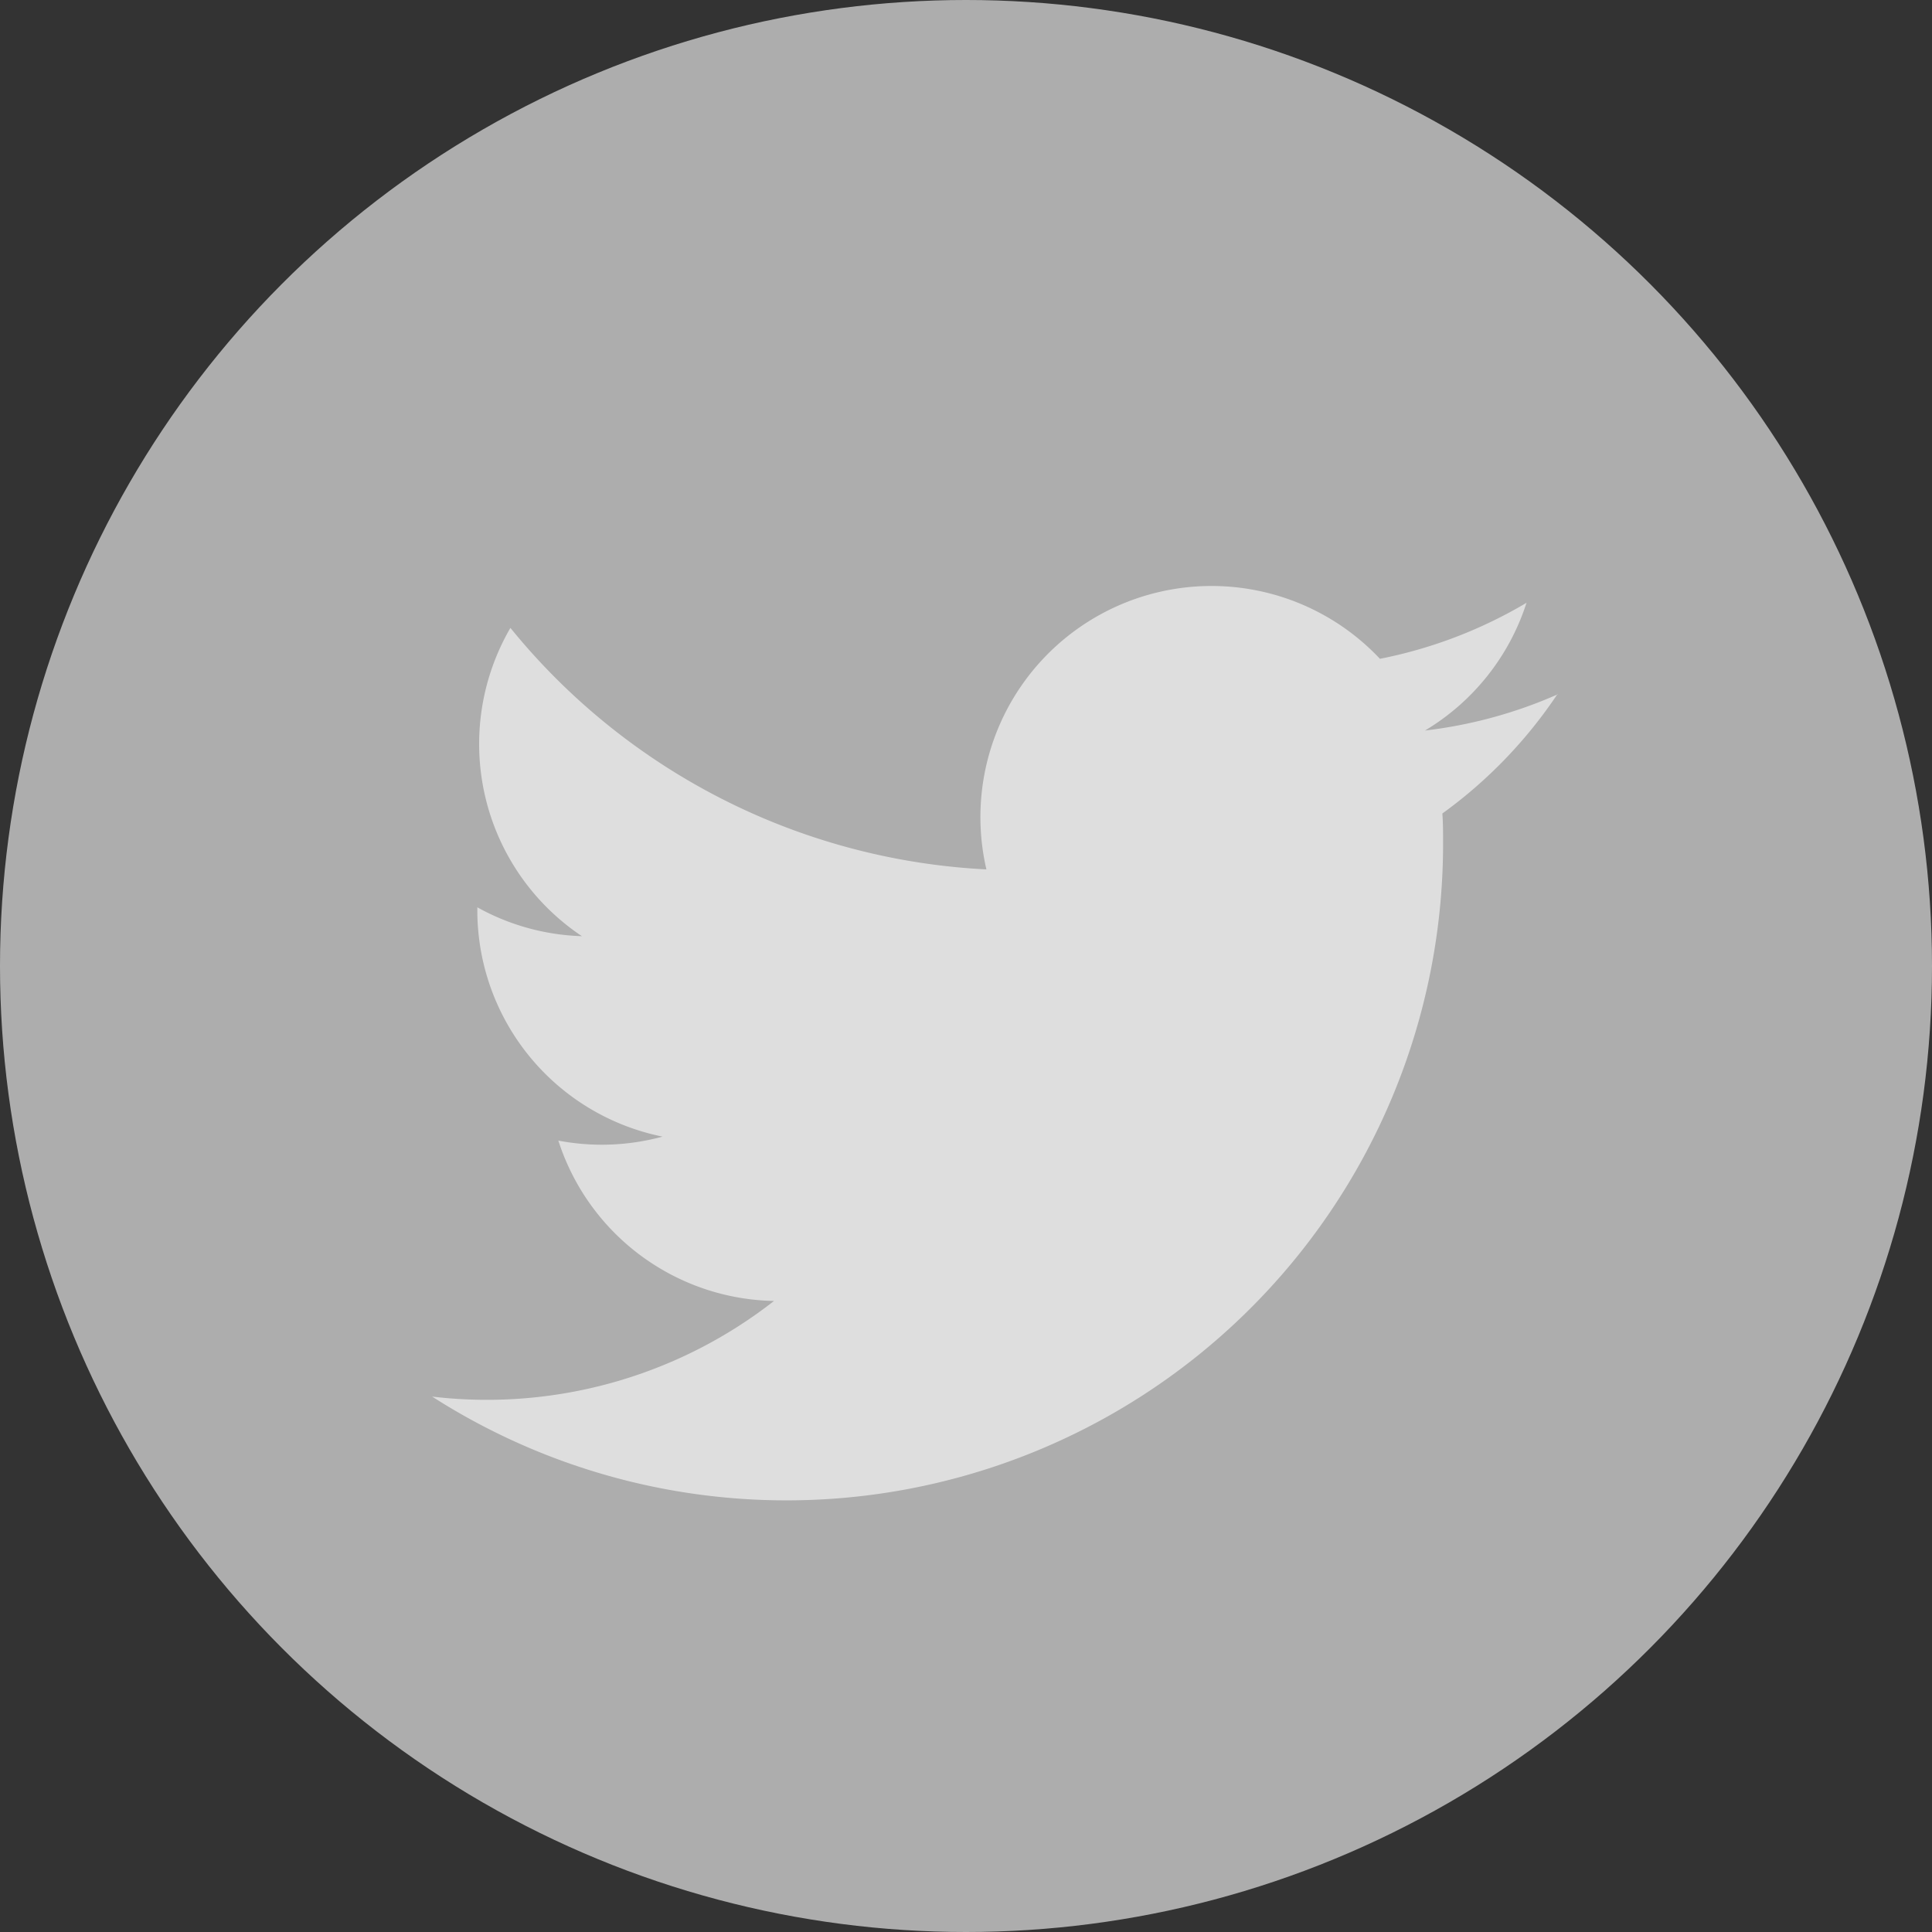
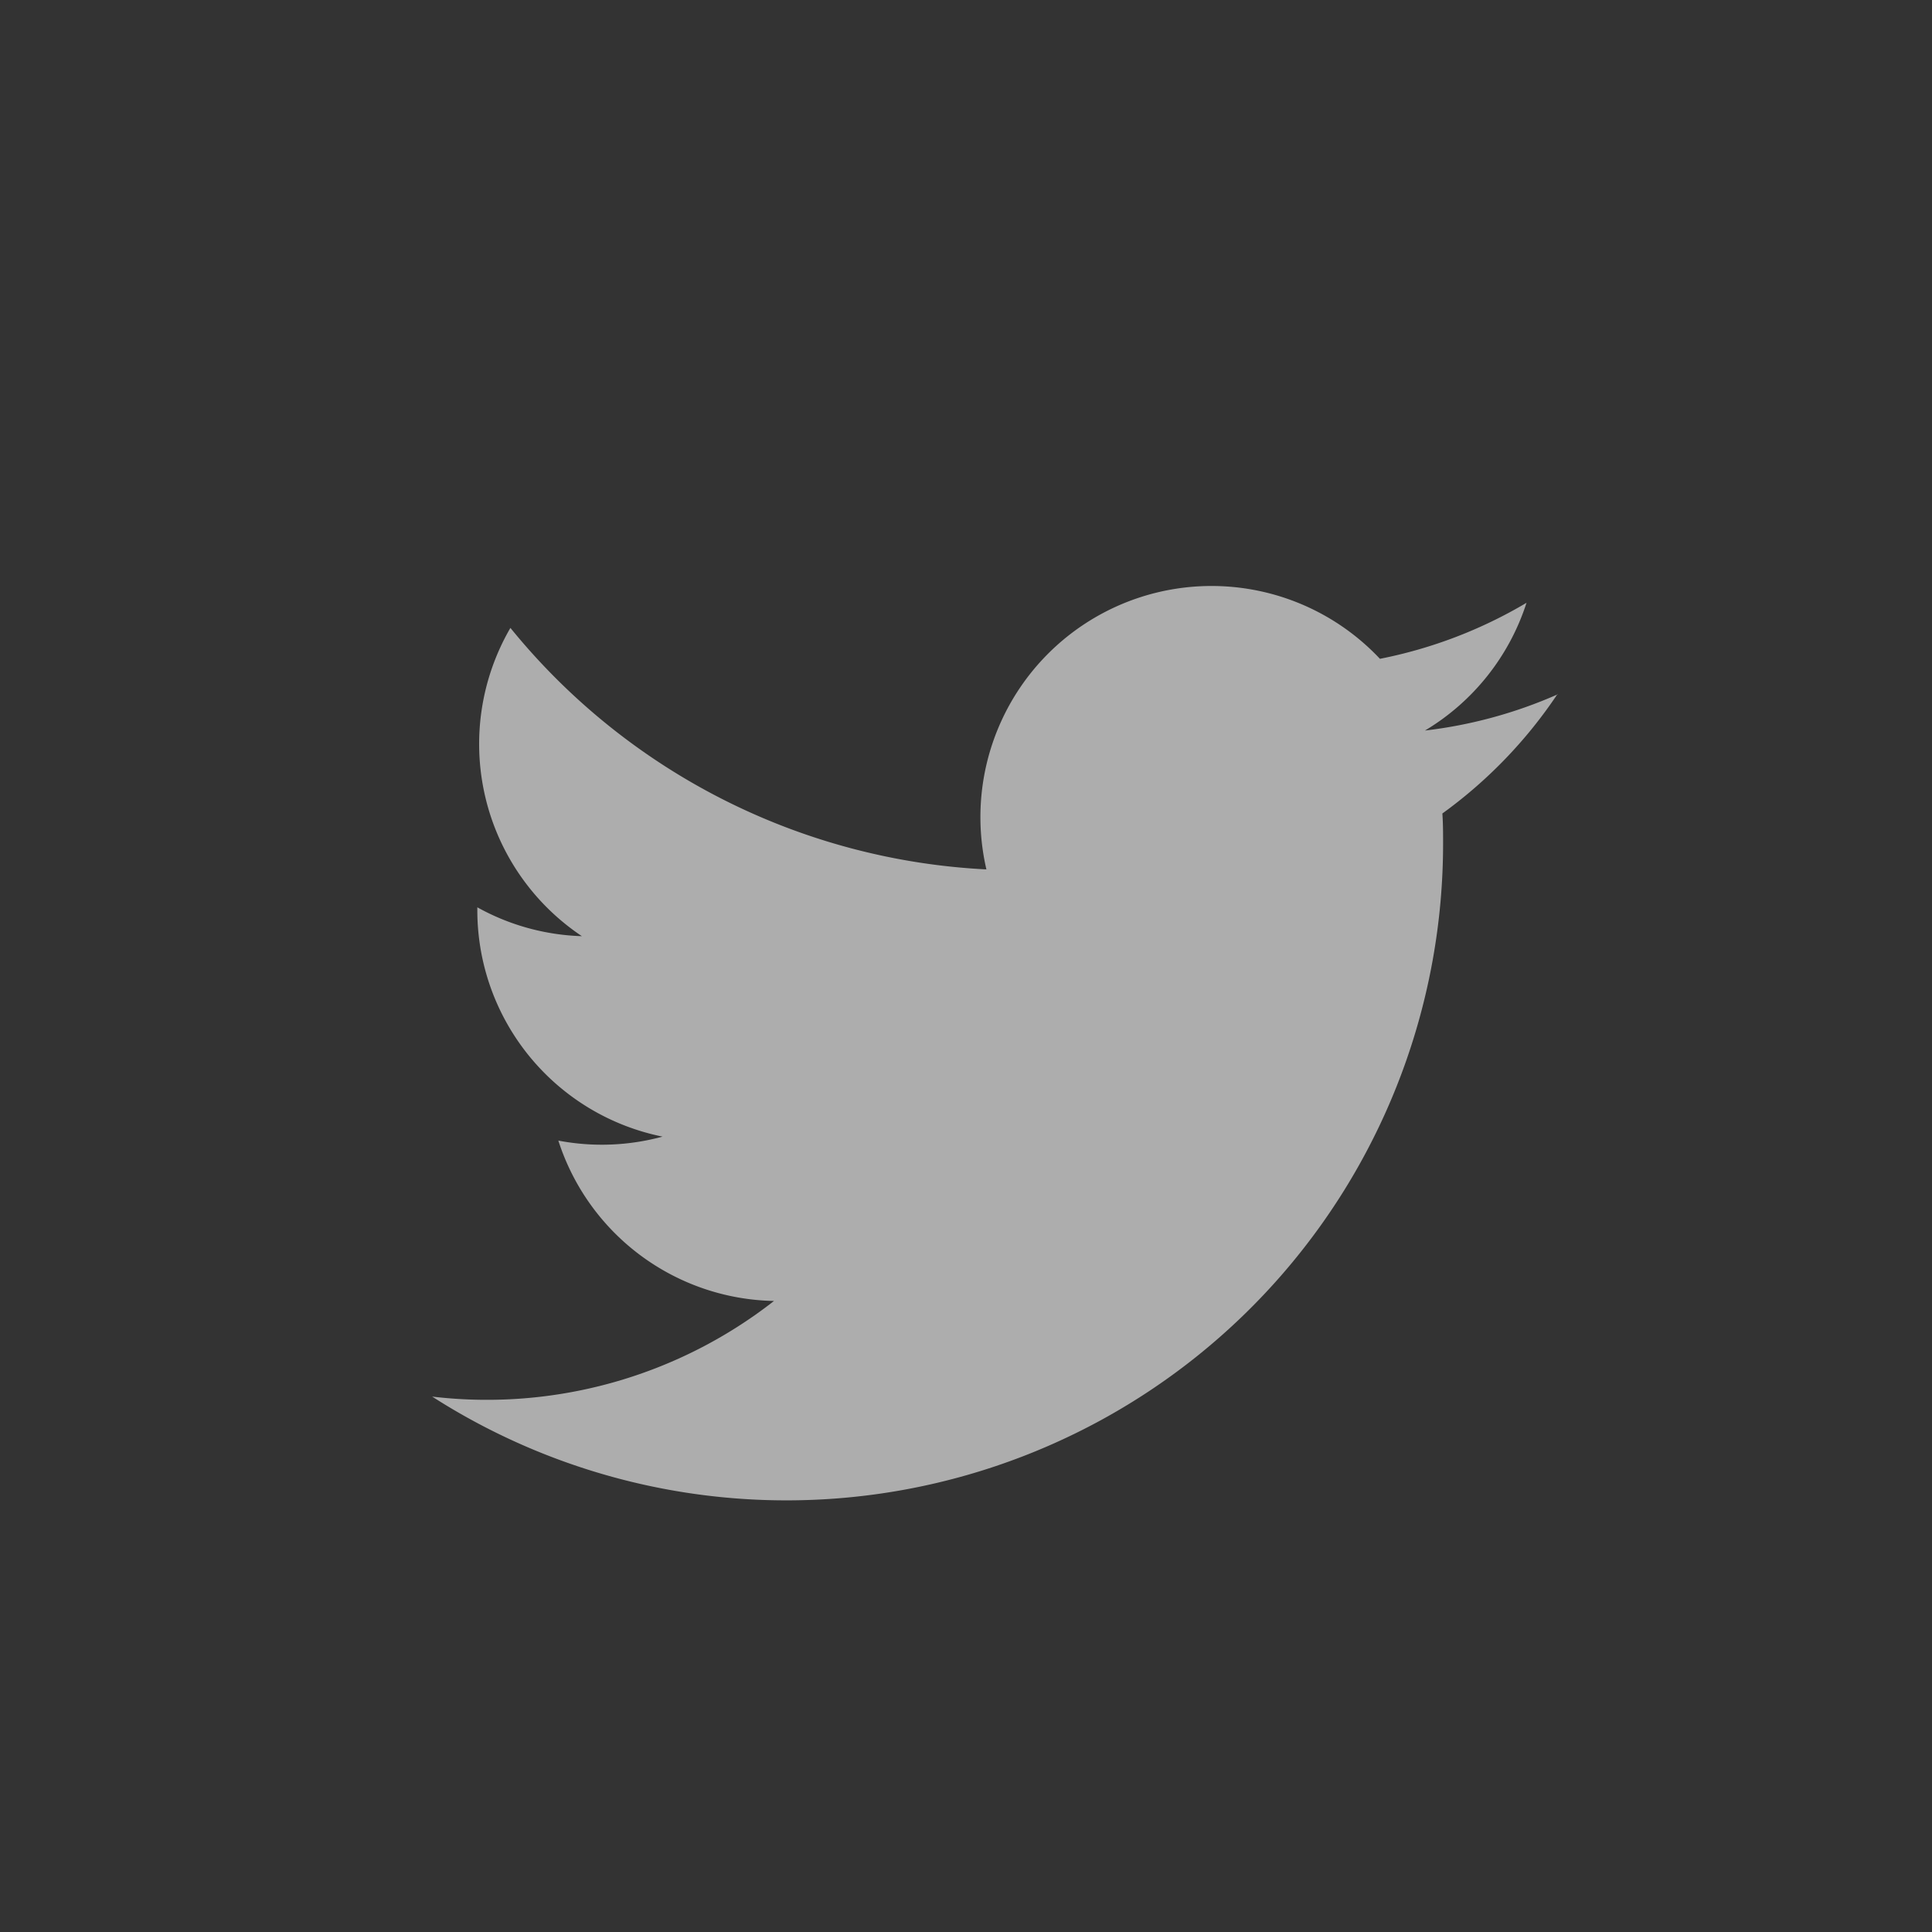
<svg xmlns="http://www.w3.org/2000/svg" width="16" height="16" viewBox="0 0 16 16">
  <rect x="0" y="0" width="16" height="16" fill="#333333" stroke="none" />
  <g id="twitter_2_" data-name="twitter (2)" transform="translate(-0.001)">
-     <circle id="Ellipse_5" data-name="Ellipse 5" cx="8" cy="8" r="8" transform="translate(0.001 0)" fill="rgba(255,255,255,0.6)" />
    <g id="Group_38" data-name="Group 38" transform="translate(3.581 4.853)">
      <path id="Path_36" data-name="Path 36" d="M34.424,34.925a3.815,3.815,0,0,1-1.1.3,1.917,1.917,0,0,0,.841-1.058,3.828,3.828,0,0,1-1.214.464,1.914,1.914,0,0,0-3.259,1.744,5.428,5.428,0,0,1-3.942-2,1.914,1.914,0,0,0,.592,2.553,1.9,1.9,0,0,1-.866-.239c0,.008,0,.016,0,.024a1.913,1.913,0,0,0,1.534,1.875,1.92,1.92,0,0,1-.863.033,1.914,1.914,0,0,0,1.786,1.328,3.86,3.86,0,0,1-2.831.792,5.438,5.438,0,0,0,8.372-4.582c0-.083,0-.165-.006-.247a3.878,3.878,0,0,0,.954-.99Z" transform="translate(-25.103 -34.028)" fill="rgba(255,255,255,0.6)" />
    </g>
  </g>
</svg>